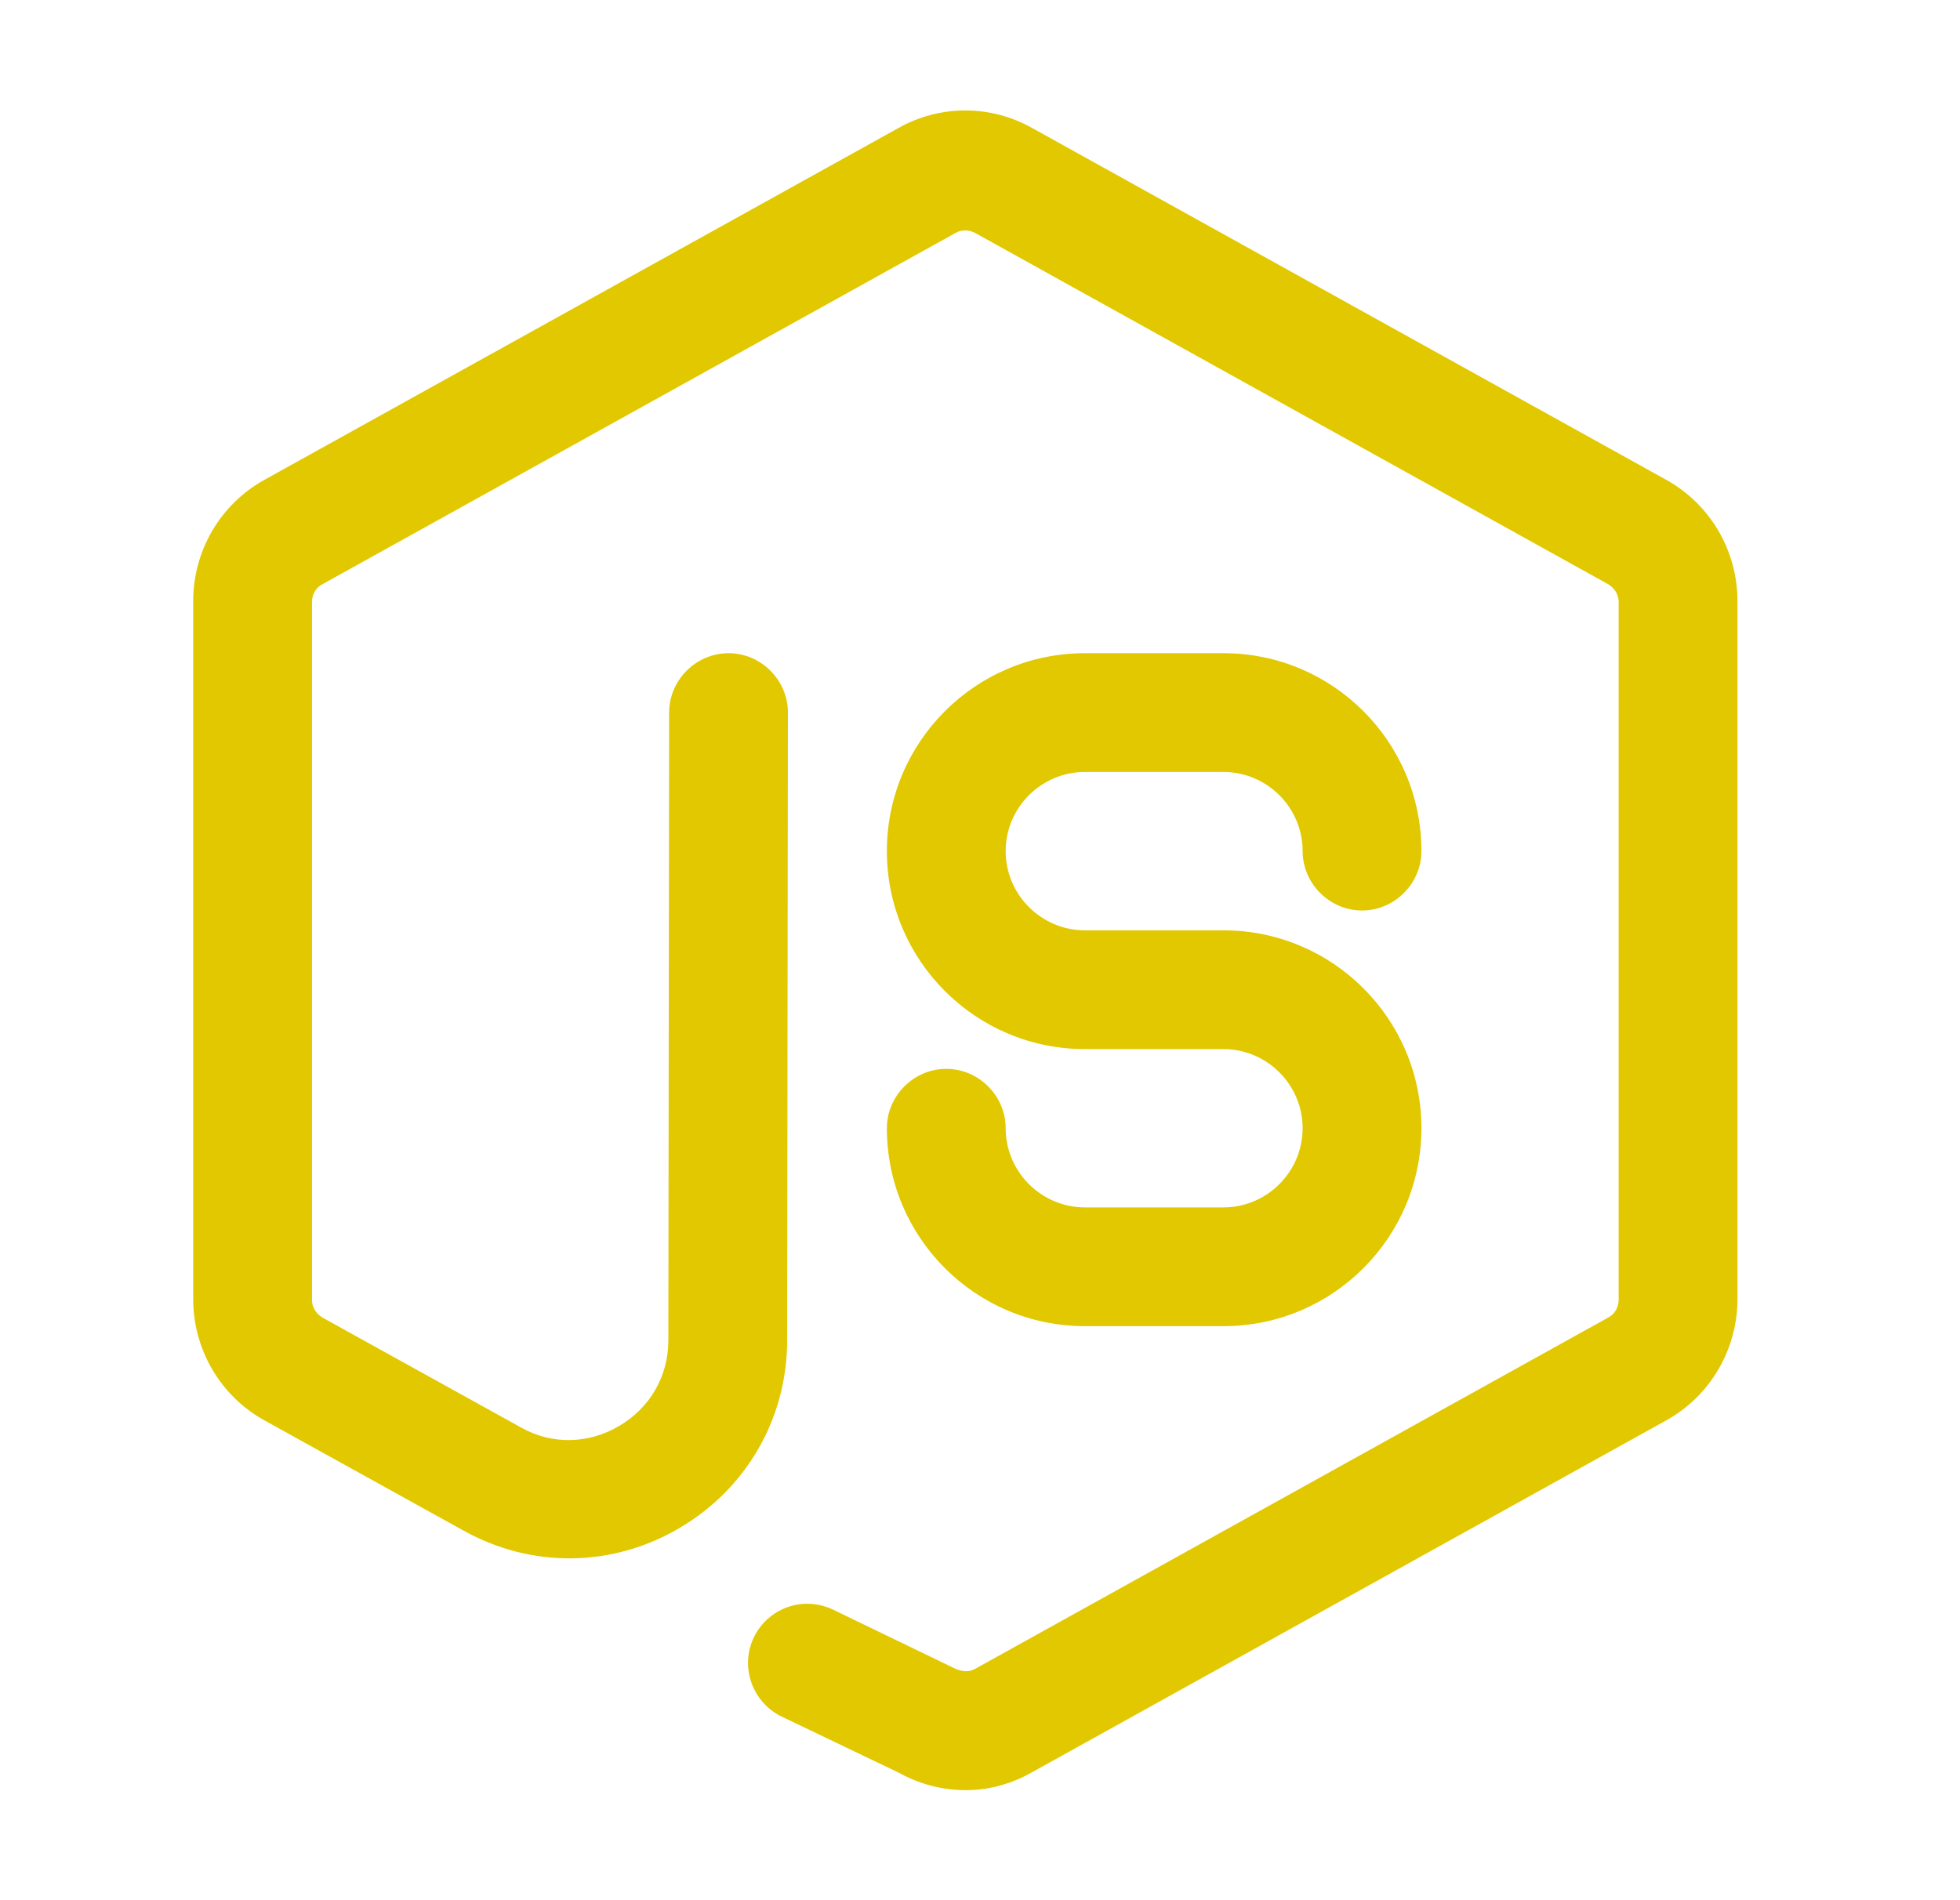
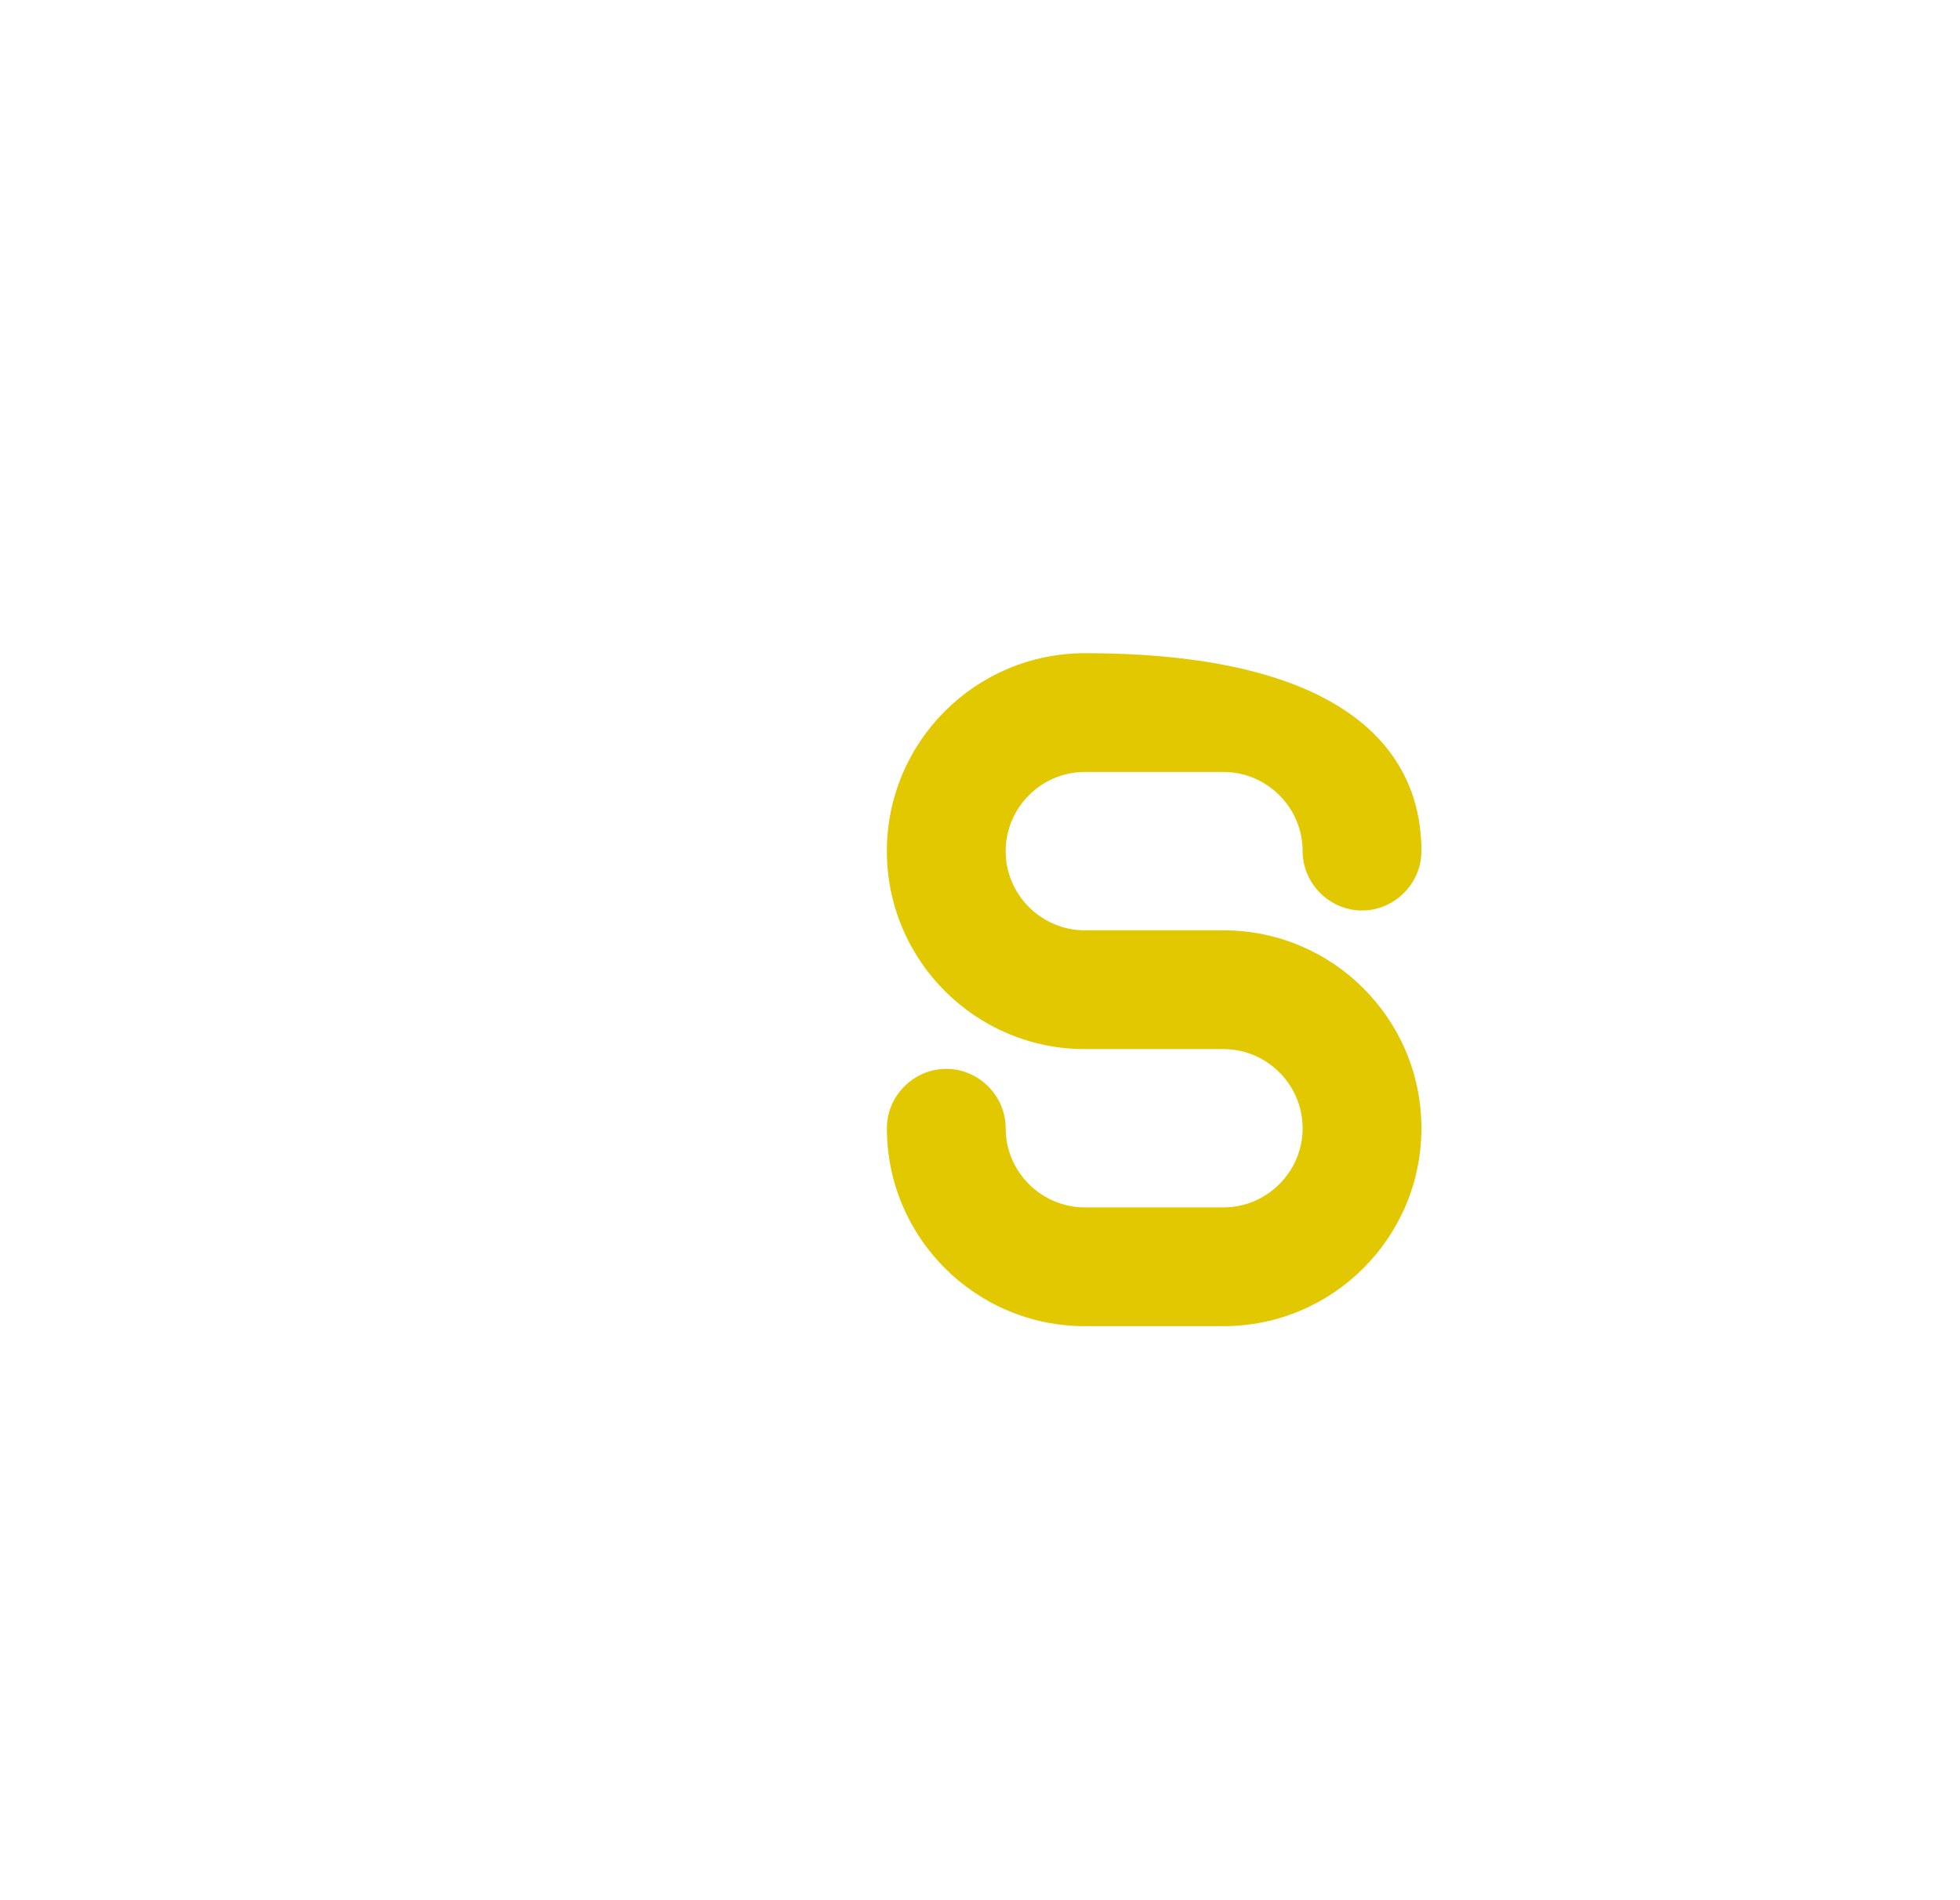
<svg xmlns="http://www.w3.org/2000/svg" width="33" height="32" viewBox="0 0 33 32" fill="none">
-   <path d="M16.266 30.147C15.879 30.147 15.493 30.053 15.133 29.853L13.159 28.907C12.666 28.667 12.453 28.067 12.693 27.573C12.933 27.08 13.519 26.867 14.026 27.107L16.039 28.08C16.186 28.16 16.319 28.16 16.413 28.107L27.079 22.187C27.186 22.133 27.253 22.013 27.253 21.893V10.133C27.253 10.013 27.186 9.907 27.079 9.84L16.413 3.92C16.306 3.867 16.186 3.867 16.093 3.92L5.426 9.84C5.319 9.893 5.253 10.013 5.253 10.133V21.893C5.253 22.013 5.319 22.12 5.426 22.187L8.773 24.04C9.293 24.333 9.906 24.32 10.426 24.013C10.946 23.707 11.253 23.173 11.253 22.573L11.266 12C11.266 11.453 11.719 11 12.266 11C12.813 11 13.266 11.453 13.266 12L13.253 22.573C13.253 23.88 12.573 25.067 11.439 25.733C10.306 26.4 8.946 26.413 7.799 25.773L4.453 23.92C3.706 23.507 3.253 22.72 3.253 21.88V10.12C3.253 9.28 3.706 8.493 4.453 8.08L15.119 2.16C15.826 1.76 16.679 1.76 17.386 2.16L28.053 8.08C28.799 8.493 29.253 9.28 29.253 10.12V21.88C29.253 22.72 28.799 23.507 28.053 23.92L17.386 29.84C17.039 30.04 16.653 30.147 16.266 30.147Z" fill="#E2C800" />
-   <path d="M20.599 22.333H18.266C16.426 22.333 14.932 20.84 14.932 19C14.932 18.453 15.386 18 15.932 18C16.479 18 16.932 18.453 16.932 19C16.932 19.733 17.532 20.333 18.266 20.333H20.599C21.332 20.333 21.932 19.733 21.932 19C21.932 18.267 21.332 17.667 20.599 17.667H18.266C16.426 17.667 14.932 16.173 14.932 14.333C14.932 12.493 16.426 11 18.266 11H20.599C22.439 11 23.932 12.493 23.932 14.333C23.932 14.88 23.479 15.333 22.932 15.333C22.386 15.333 21.932 14.88 21.932 14.333C21.932 13.6 21.332 13 20.599 13H18.266C17.532 13 16.932 13.6 16.932 14.333C16.932 15.067 17.532 15.667 18.266 15.667H20.599C22.439 15.667 23.932 17.16 23.932 19C23.932 20.84 22.439 22.333 20.599 22.333Z" fill="#E2C800" />
+   <path d="M20.599 22.333H18.266C16.426 22.333 14.932 20.84 14.932 19C14.932 18.453 15.386 18 15.932 18C16.479 18 16.932 18.453 16.932 19C16.932 19.733 17.532 20.333 18.266 20.333H20.599C21.332 20.333 21.932 19.733 21.932 19C21.932 18.267 21.332 17.667 20.599 17.667H18.266C16.426 17.667 14.932 16.173 14.932 14.333C14.932 12.493 16.426 11 18.266 11C22.439 11 23.932 12.493 23.932 14.333C23.932 14.88 23.479 15.333 22.932 15.333C22.386 15.333 21.932 14.88 21.932 14.333C21.932 13.6 21.332 13 20.599 13H18.266C17.532 13 16.932 13.6 16.932 14.333C16.932 15.067 17.532 15.667 18.266 15.667H20.599C22.439 15.667 23.932 17.16 23.932 19C23.932 20.84 22.439 22.333 20.599 22.333Z" fill="#E2C800" />
</svg>